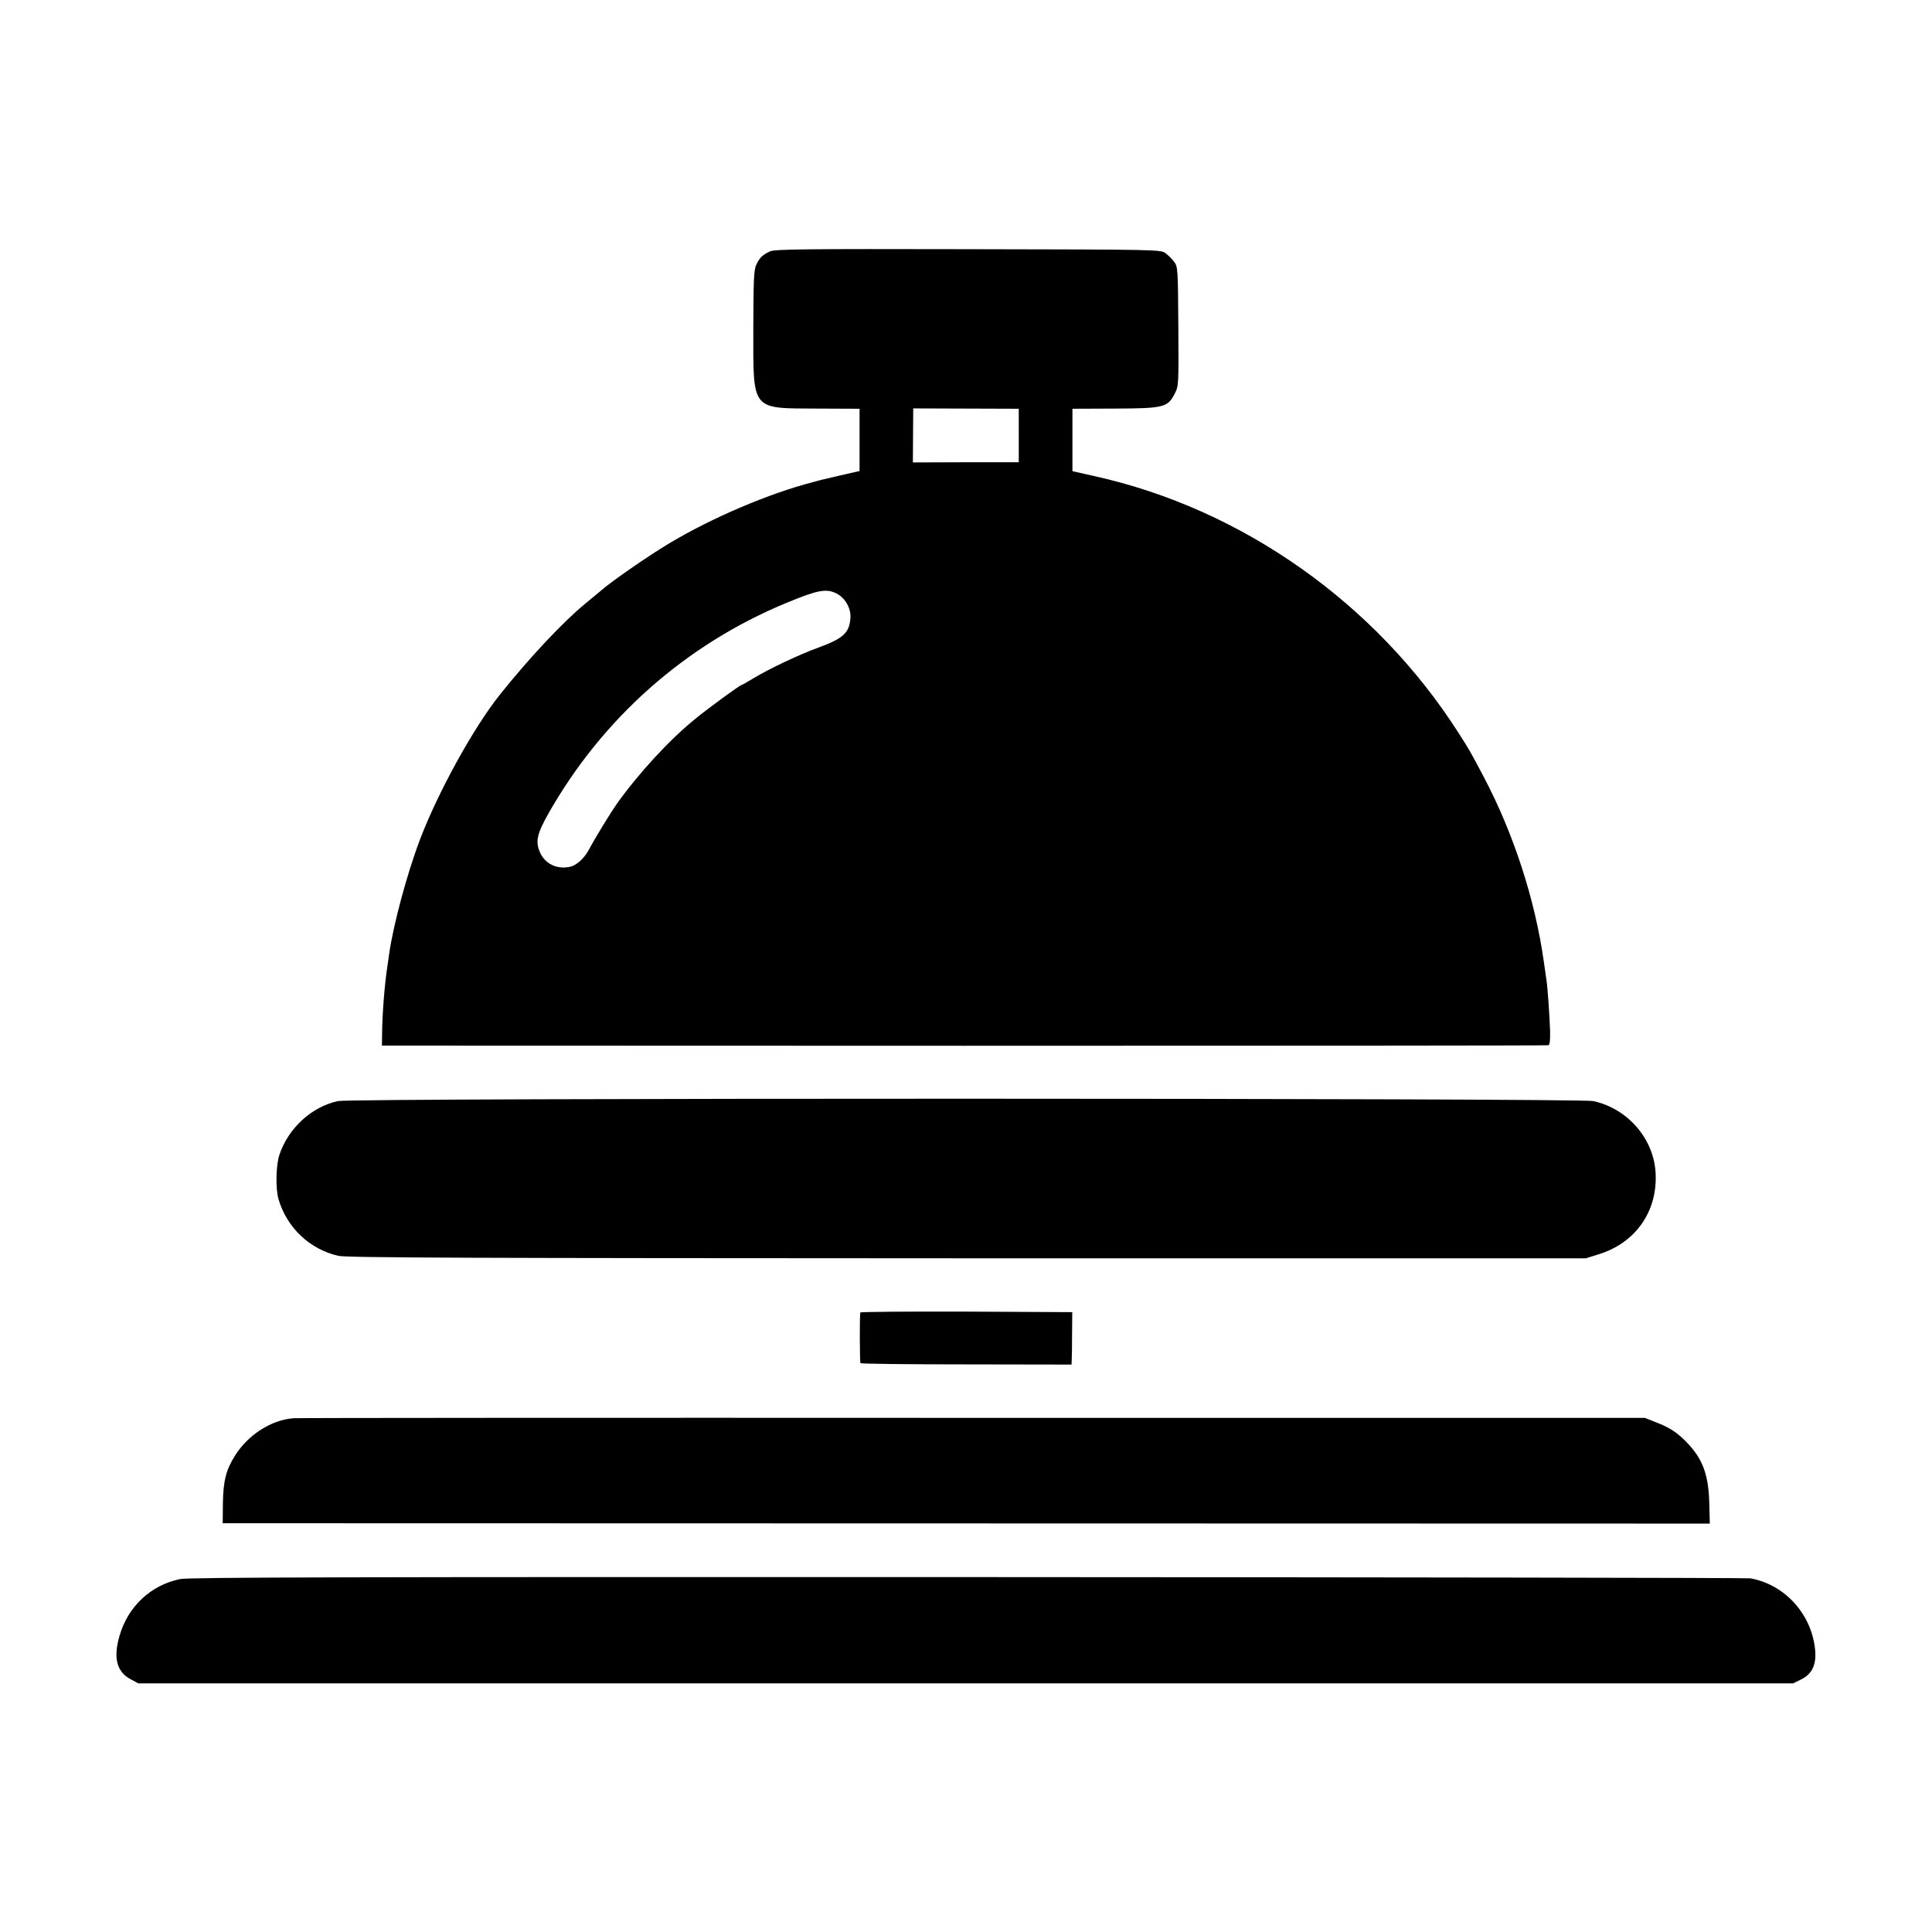
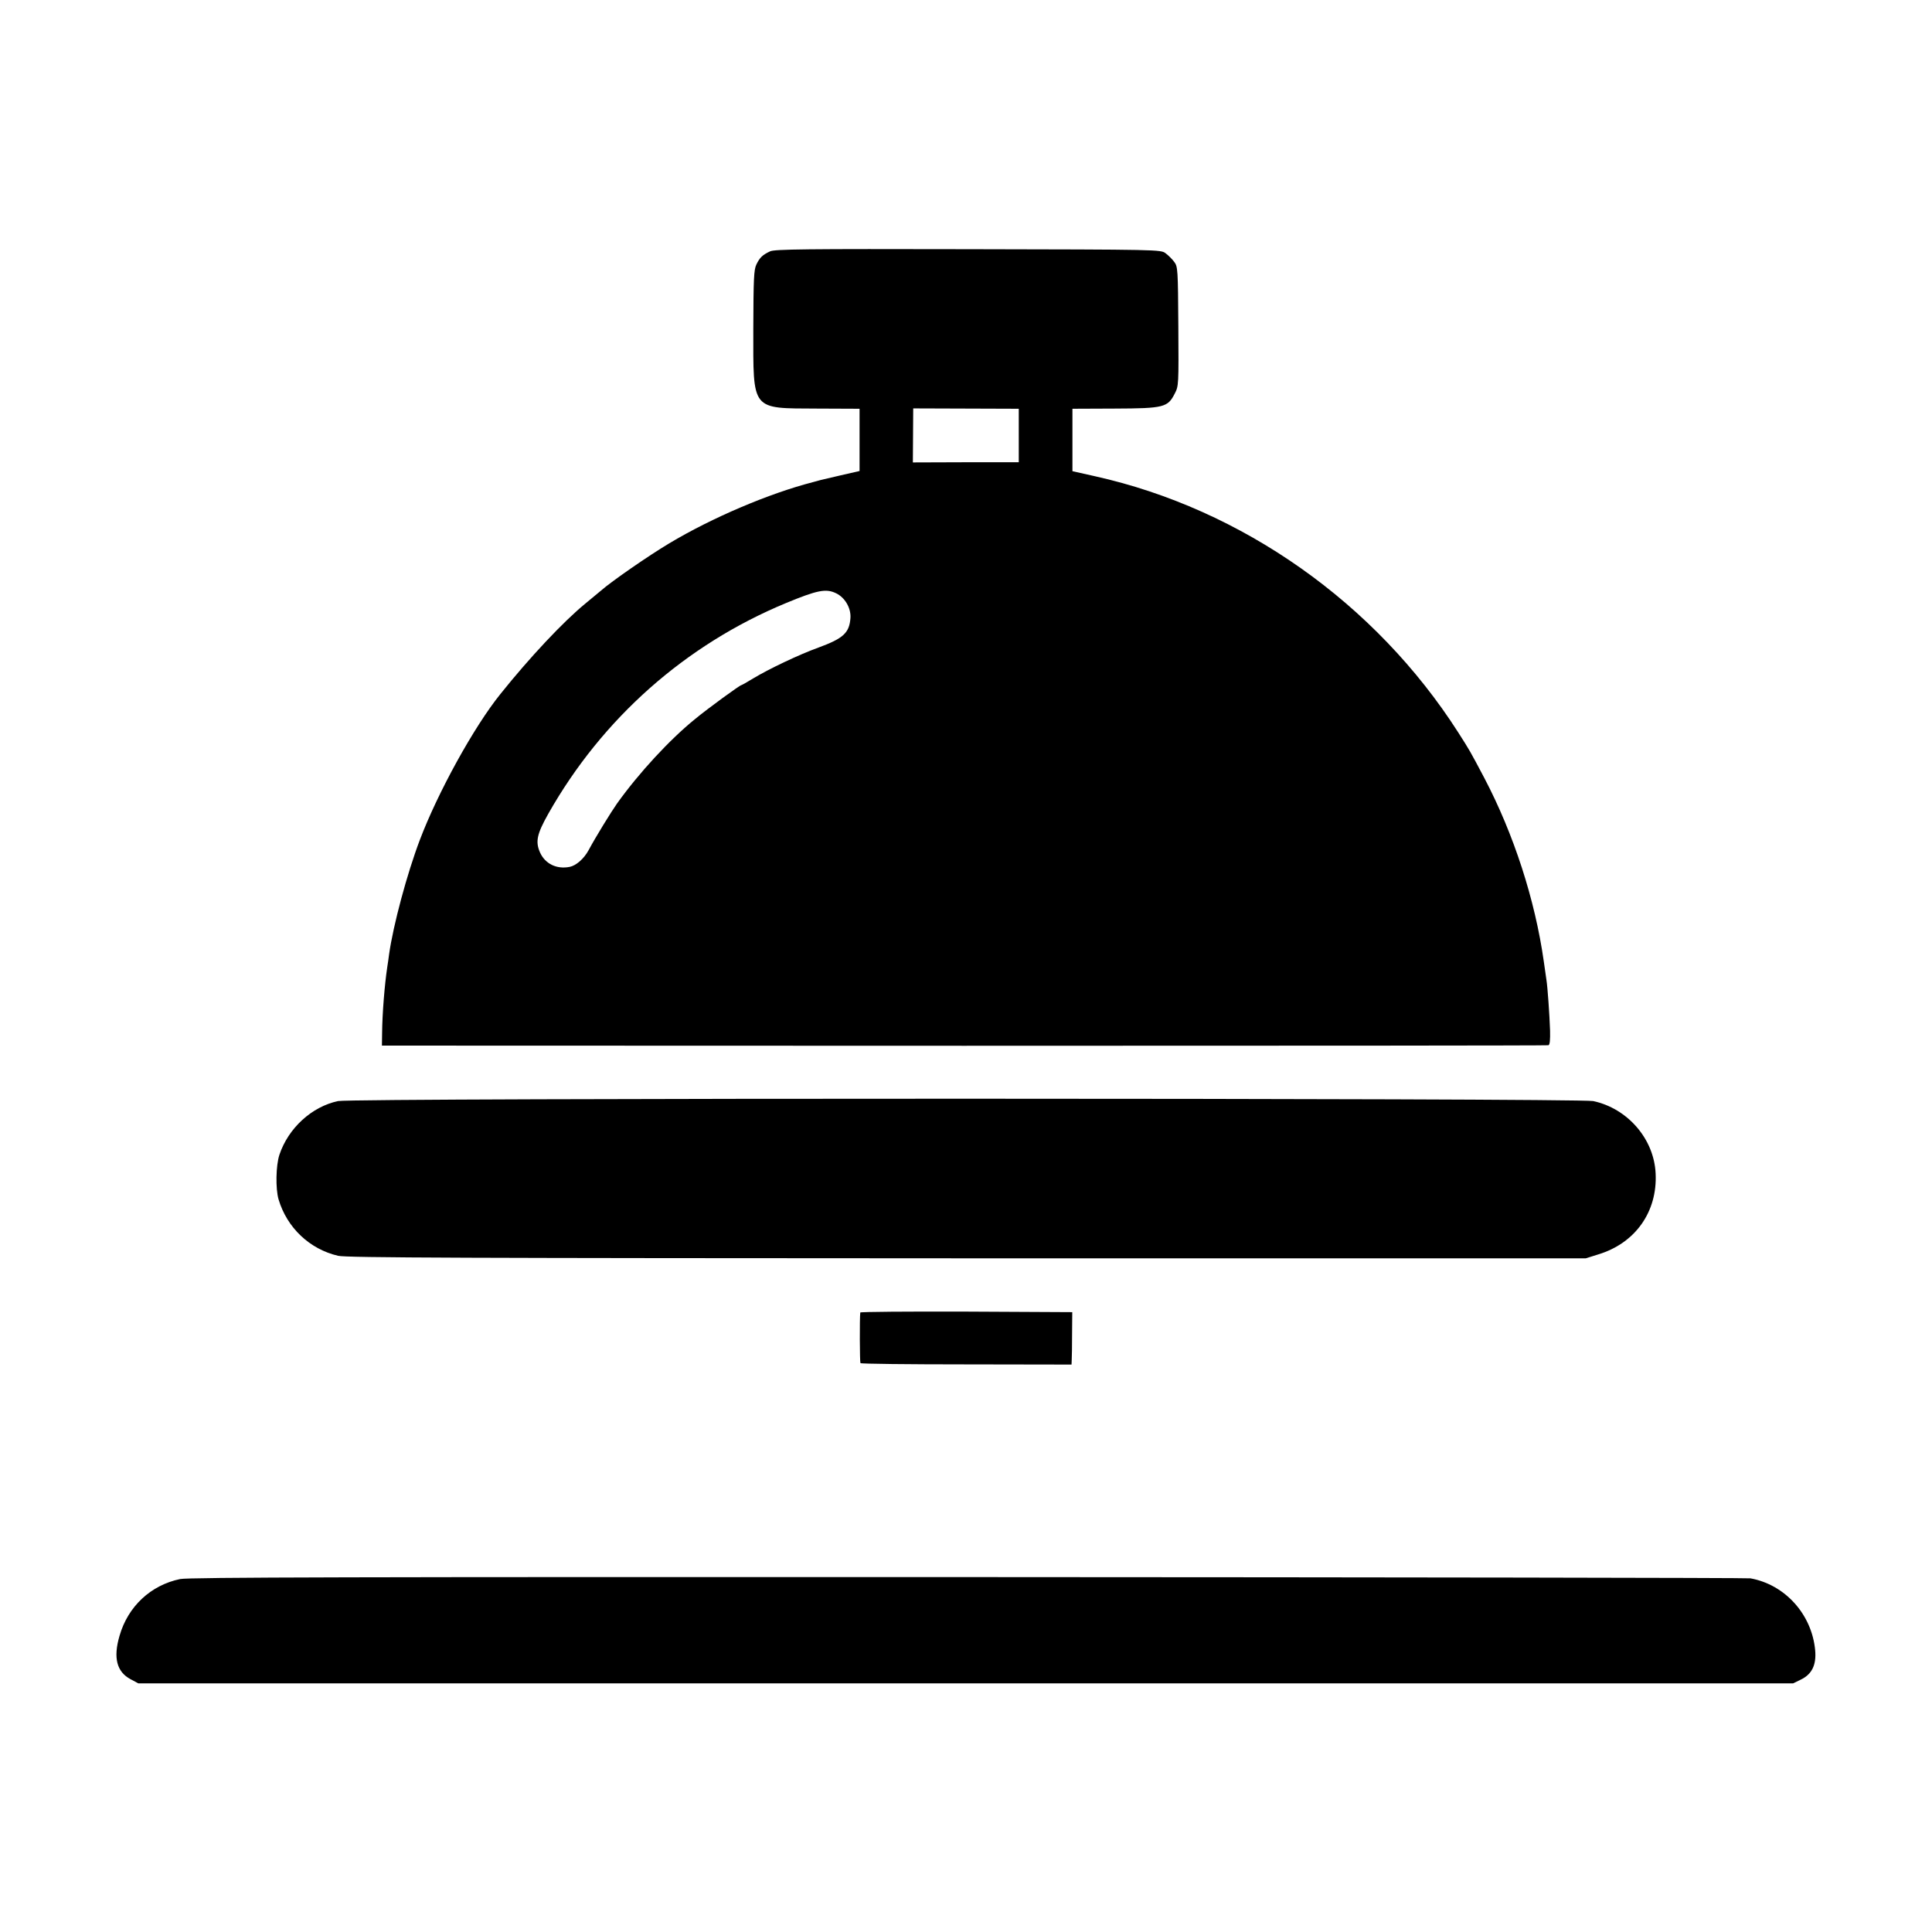
<svg xmlns="http://www.w3.org/2000/svg" version="1.0" width="1080pt" height="1080pt" viewBox="0 0 1080 1080" preserveAspectRatio="xMidYMid meet">
  <g transform="translate(0,1080) scale(0.1,-0.1)" fill="#000000" stroke="none">
    <path d="M4305 9395 c-43 -20 -58 -35 -77 -74 -14 -30 -16 -80 -17 -357 0 -464 -15 -446 357 -448 l237 -1 0 -174 0 -174 -105 -24 c-58 -14 -109 -26 -115 -27 -5 -2 -23 -6 -40 -11 -245 -63 -565 -199 -805 -343 -117 -70 -322 -212 -381 -264 -15 -13 -54 -45 -88 -73 -122 -100 -310 -300 -474 -505 -149 -185 -350 -551 -450 -815 -72 -190 -149 -477 -172 -640 -3 -22 -7 -53 -10 -70 -15 -100 -28 -260 -29 -370 l-1 -70 3255 -1 c1790 0 3260 1 3266 3 8 3 10 31 9 82 -3 89 -14 244 -20 281 -2 14 -9 61 -15 105 -49 346 -168 712 -332 1025 -82 155 -81 153 -146 255 -463 724 -1209 1250 -2032 1433 l-125 28 0 174 0 175 237 1 c275 1 296 7 335 84 22 42 22 50 20 376 -2 318 -3 334 -23 360 -11 15 -33 37 -48 48 -27 21 -34 21 -1104 23 -913 2 -1082 0 -1107 -12z m1390 -1029 l0 -150 -296 0 -296 -1 1 151 1 151 295 -1 295 -1 0 -149z m-1022 -882 c51 -24 85 -84 81 -139 -6 -83 -40 -114 -179 -165 -108 -39 -276 -119 -364 -172 -34 -21 -65 -38 -67 -38 -8 0 -188 -131 -258 -189 -142 -115 -314 -301 -437 -473 -33 -47 -117 -183 -159 -261 -26 -48 -70 -86 -106 -93 -73 -14 -136 17 -165 80 -27 61 -18 103 46 217 302 534 767 945 1329 1178 174 72 223 82 279 55z" />
    <path d="M1890 4645 c-147 -31 -278 -151 -328 -300 -20 -60 -22 -190 -5 -249 47 -159 174 -279 333 -316 44 -11 728 -13 3515 -14 l3460 0 70 22 c207 63 331 239 320 453 -9 193 -157 363 -349 404 -86 17 -6931 18 -7016 0z" />
    <path d="M4809 3463 c-4 -34 -3 -277 1 -283 3 -4 269 -7 593 -7 l587 -1 1 27 c1 14 2 80 2 146 l1 120 -592 3 c-326 1 -592 -1 -593 -5z" />
-     <path d="M1640 2872 c-124 -10 -252 -92 -325 -207 -51 -80 -67 -142 -69 -268 l-1 -112 4157 -1 4156 -1 -3 113 c-4 161 -37 250 -127 342 -52 54 -94 82 -173 112 l-60 24 -3760 0 c-2068 1 -3776 0 -3795 -2z" />
    <path d="M1007 1973 c-164 -34 -292 -153 -339 -318 -36 -123 -15 -201 62 -242 l43 -23 4625 0 4626 0 43 21 c62 30 87 82 80 163 -18 201 -168 368 -362 403 -16 3 -1985 6 -4374 7 -3420 1 -4356 -1 -4404 -11z" />
  </g>
</svg>